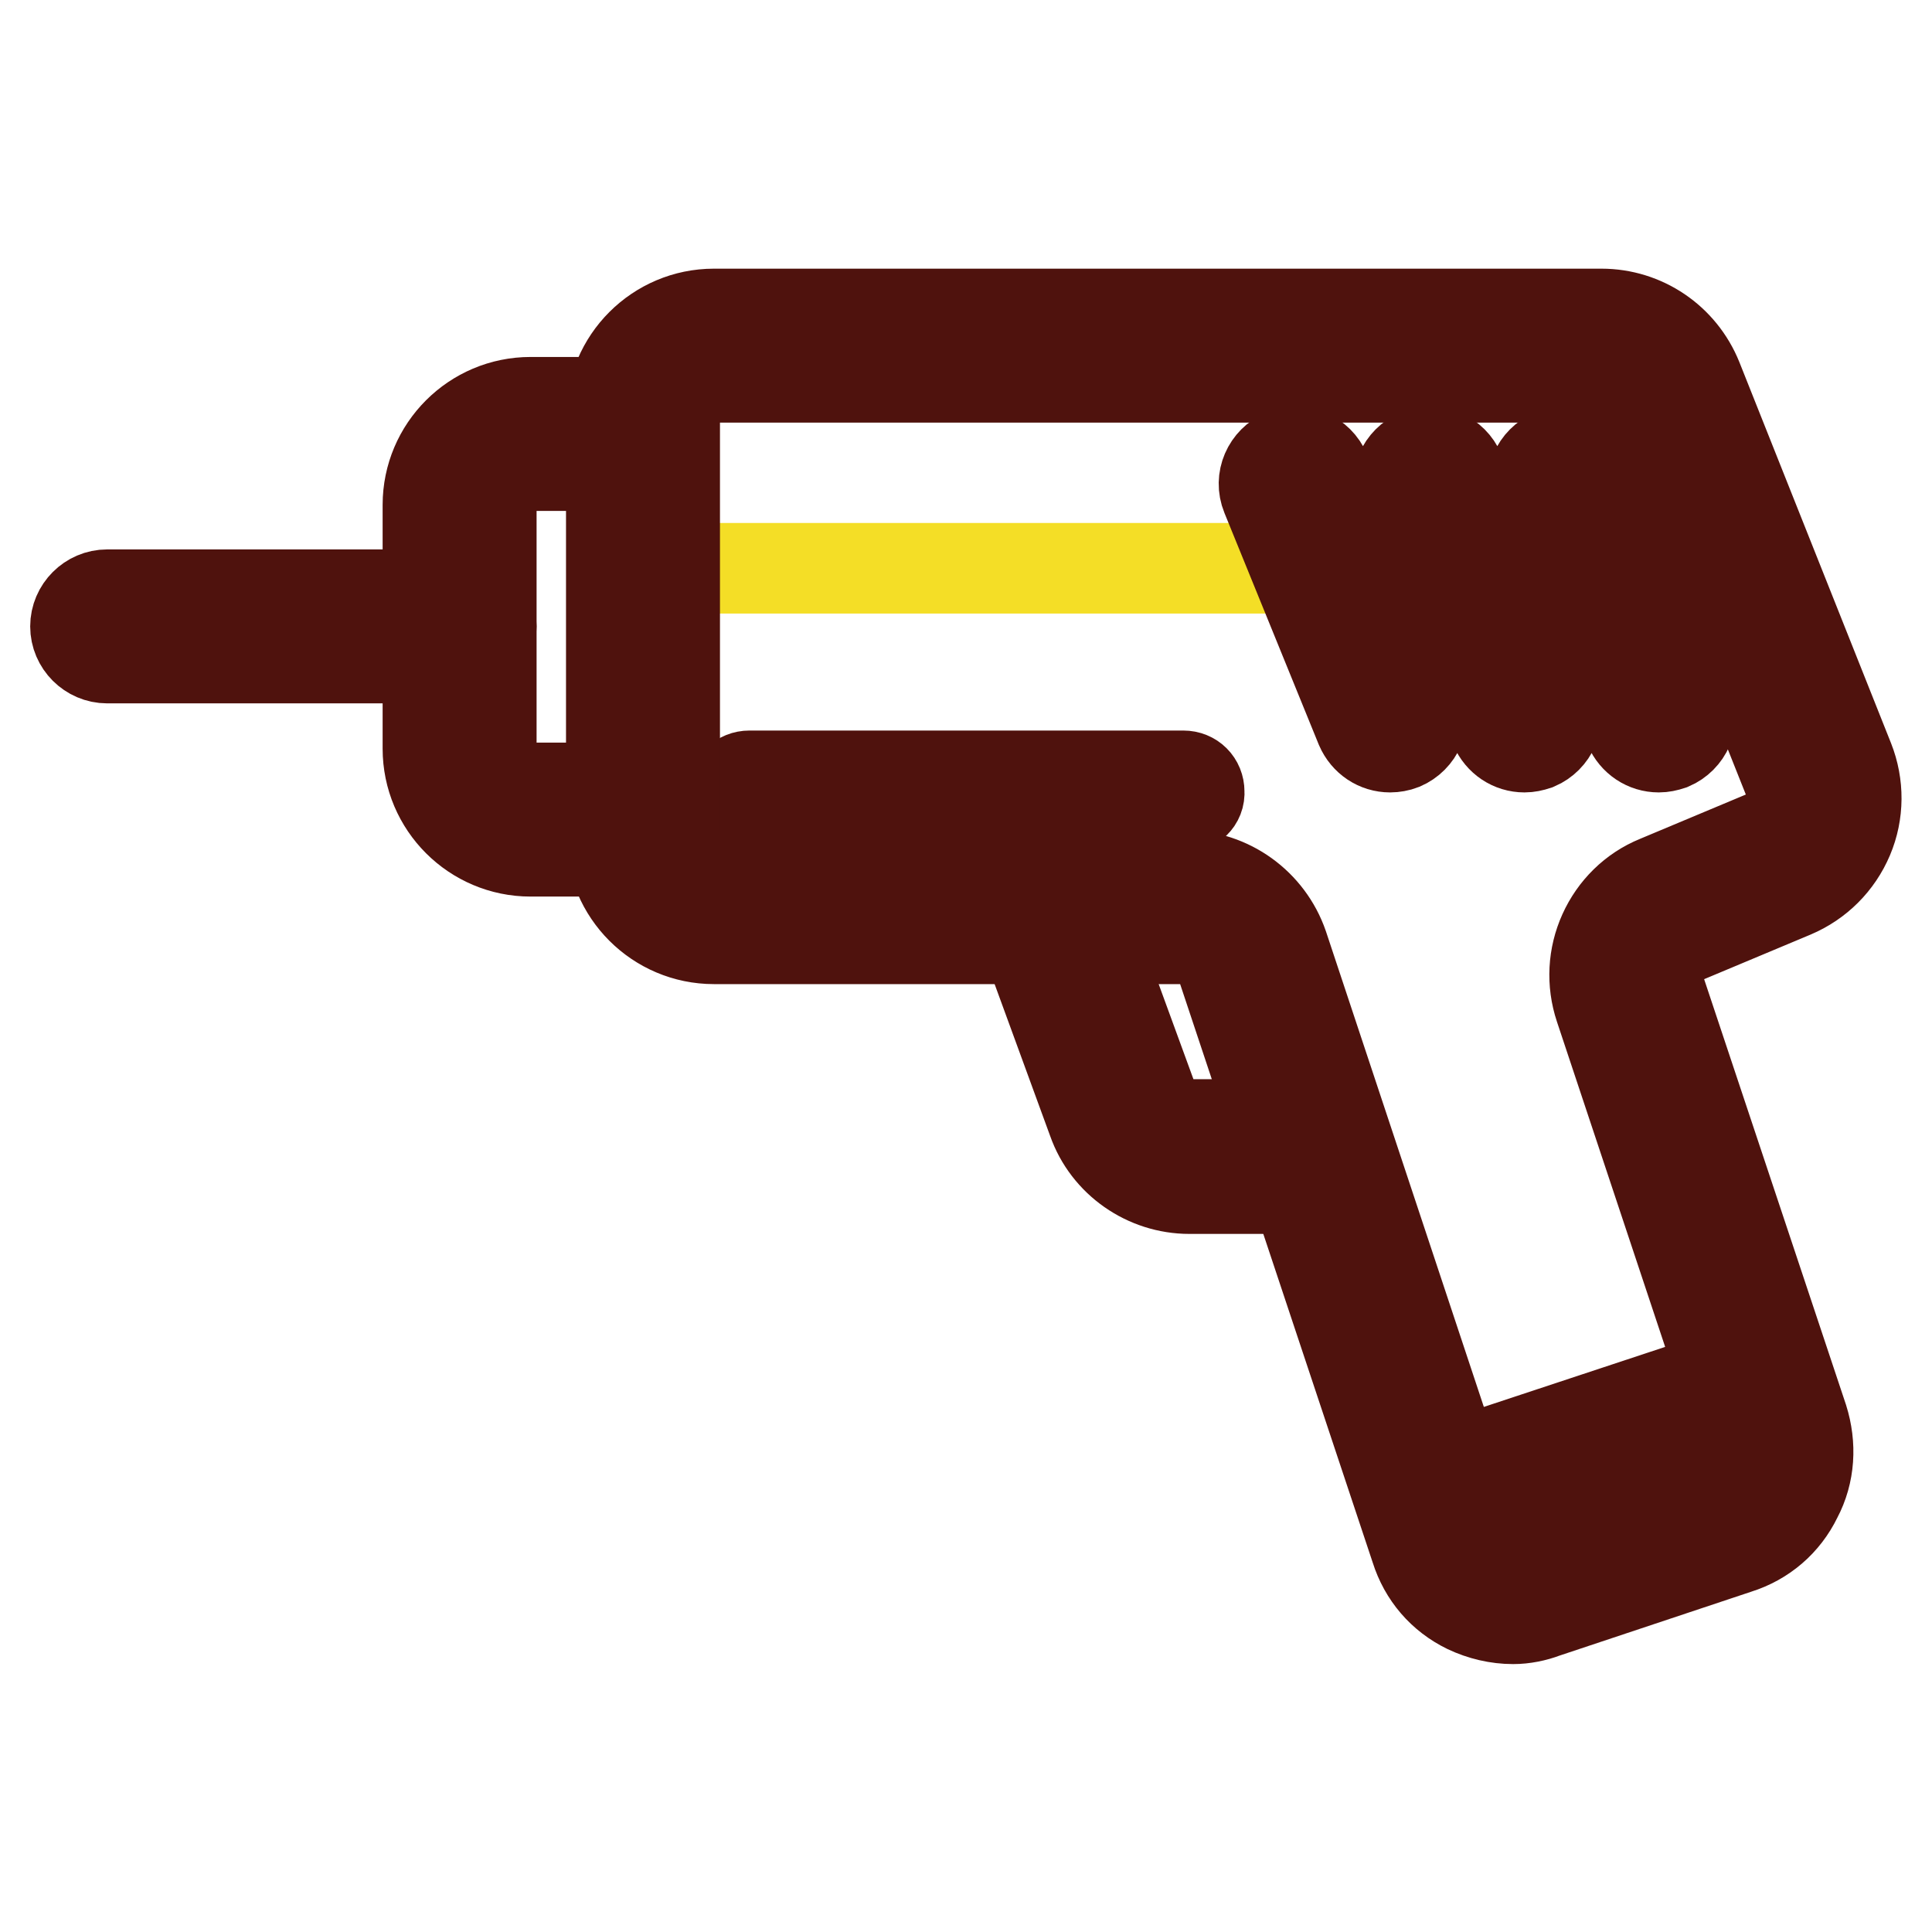
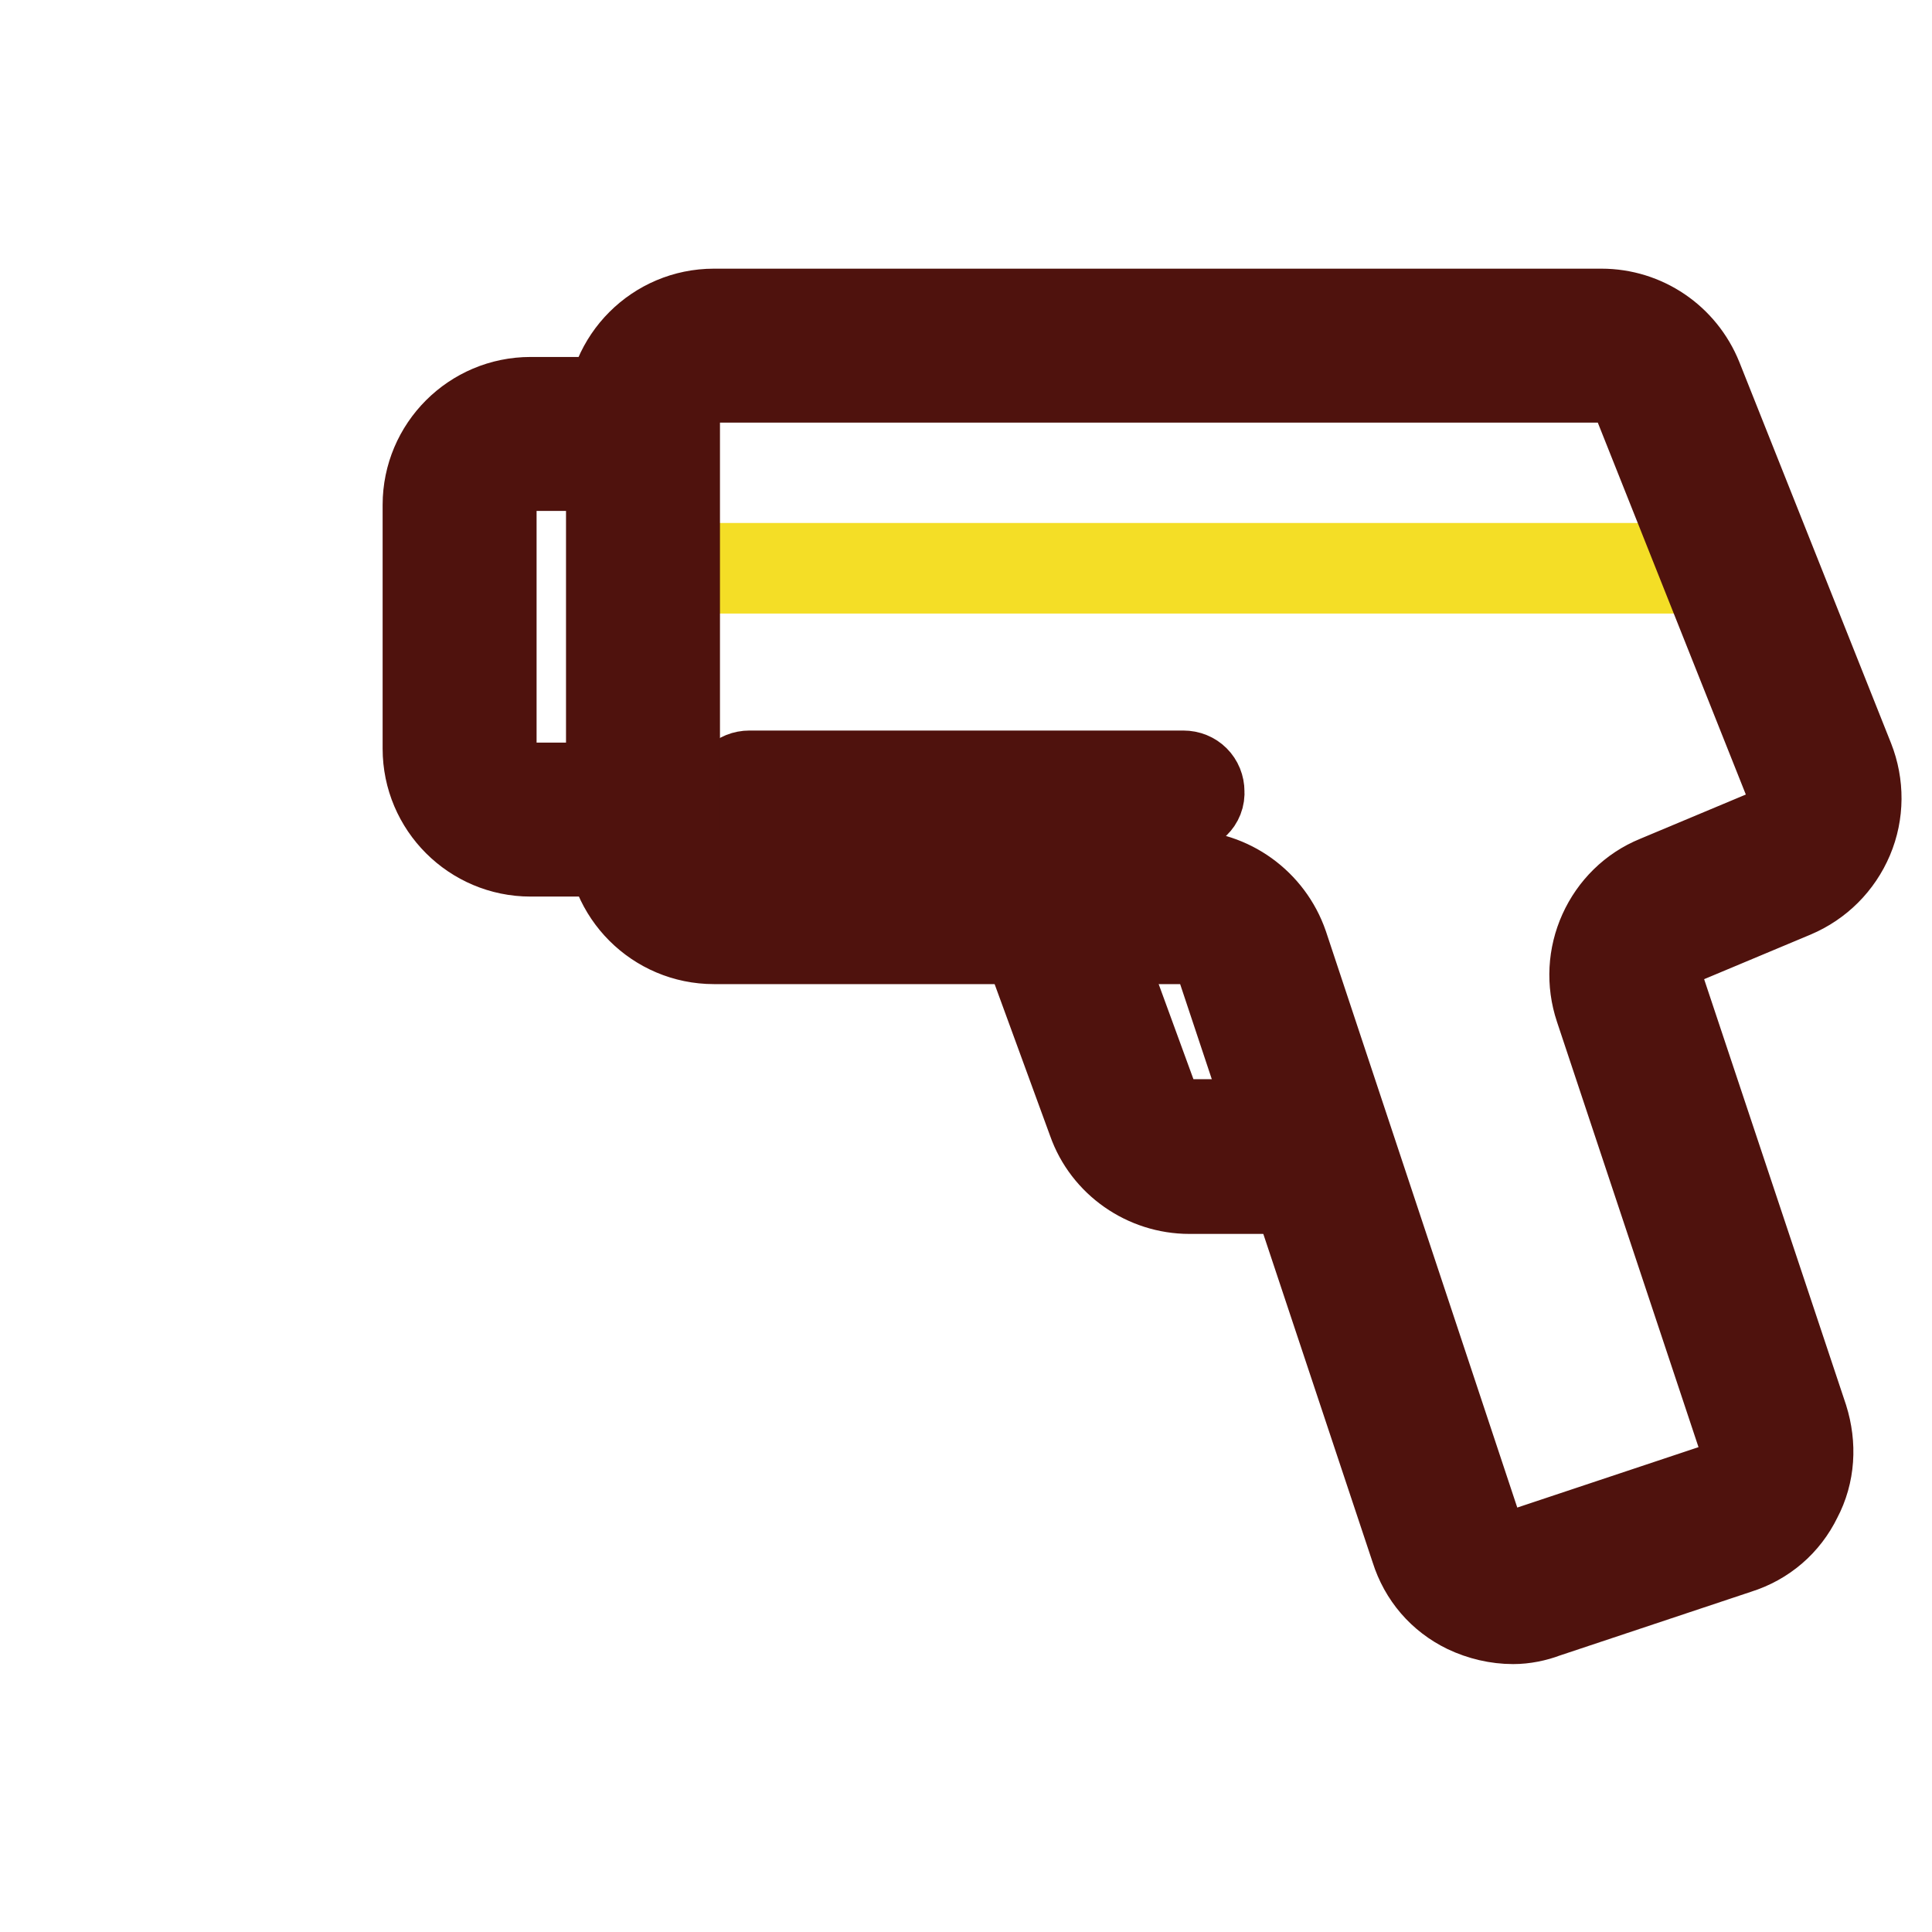
<svg xmlns="http://www.w3.org/2000/svg" version="1.1" x="0px" y="0px" viewBox="0 0 256 256" enable-background="new 0 0 256 256" xml:space="preserve">
  <g>
    <path stroke-width="12" fill-opacity="0" stroke="#f4de26" d="M227.2,75.3H85.3l-0.2,0.8l-1.1,34.7l6.4,8.4l12.2,1.1h37.2l25.5,4.8l6.9,17l14.6,53.7l8.9,14.4h6.1 l17.9-5.5l13.5-3.3l2-8.8l-4.6-13.8l-11-28.7l-3.8-13.6l2-11.4l15-9.3l7.6-4l1.2-7.4l-13.9-27.7L227.2,75.3z" />
    <path stroke-width="12" fill-opacity="0" stroke="#4f120d" d="M156.8,107H99.3c-1.2,0-2.1-0.9-2.1-2.1c0-1.2,0.9-2.1,2.1-2.1h57.5c1.2,0,2.1,0.9,2.1,2.1 C159,106.1,158,107,156.8,107z" />
    <path stroke-width="12" fill-opacity="0" stroke="#4f120d" d="M200.5,214.5c-2.1,0-4.2-0.5-6.1-1.4c-3.3-1.6-5.7-4.4-6.8-7.9L161.9,128c-0.7-2.1-2.7-3.6-4.9-3.6H94.6 c-7.5,0-13.6-6.1-13.6-13.6V55.2c0-7.5,6.1-13.6,13.6-13.6h117.6c5.6,0,10.6,3.4,12.7,8.6l20.1,50.5c1.3,3.3,1.3,7-0.1,10.3 c-1.4,3.3-4,5.9-7.3,7.3l-14.8,6.2c-2.5,1.1-3.8,3.9-2.9,6.5l19,57c1.1,3.5,0.9,7.2-0.8,10.4c-1.6,3.3-4.4,5.7-7.9,6.8l-25.5,8.5 C203.4,214.2,201.9,214.5,200.5,214.5L200.5,214.5z M94.6,50c-2.9,0-5.2,2.3-5.2,5.2v55.6c0,2.9,2.3,5.2,5.2,5.2H157 c5.9,0,11.1,3.8,13,9.3l25.6,77.1c0.4,1.3,1.4,2.4,2.6,3c1.2,0.6,2.7,0.7,4,0.3l25.5-8.5c1.3-0.4,2.4-1.4,3-2.6 c0.6-1.2,0.7-2.7,0.3-4l-19-57.1c-1.1-3.3-0.9-6.8,0.5-9.9s3.9-5.6,7.1-6.9l14.8-6.2c2.6-1.1,3.9-4.1,2.8-6.7l-20.1-50.5 c-0.8-2-2.7-3.3-4.8-3.3L94.6,50L94.6,50z" />
    <path stroke-width="12" fill-opacity="0" stroke="#4f120d" d="M174.8,157.5h-17.2c-5.7,0-10.9-3.6-12.8-9l-9.8-26.8l7.9-2.9l9.8,26.8c0.7,2,2.7,3.4,4.9,3.4h17.2 L174.8,157.5L174.8,157.5z M84,112.8H70.3c-7.5,0-13.6-6.1-13.6-13.6V66.9c0-7.5,6.1-13.6,13.6-13.6H84v8.4H70.3 c-2.9,0-5.2,2.3-5.2,5.2v32.3c0,2.9,2.3,5.2,5.2,5.2H84V112.8z" />
-     <path stroke-width="12" fill-opacity="0" stroke="#4f120d" d="M60.9,87.2H14.2c-2.3,0-4.2-1.9-4.2-4.2c0-2.3,1.9-4.2,4.2-4.2h46.7c2.3,0,4.2,1.9,4.2,4.2 C65.1,85.3,63.2,87.2,60.9,87.2z M190.1,194.9l42.6-14.1l1.3,4l-42.6,14.1L190.1,194.9z M219.8,99c-1.7,0-3.2-1-3.9-2.6l-12.5-30.7 c-0.9-2.2,0.2-4.6,2.3-5.5c2.2-0.9,4.6,0.2,5.5,2.3l12.5,30.7c0.9,2.2-0.2,4.6-2.3,5.5C220.8,98.9,220.3,99,219.8,99z M202,99 c-1.7,0-3.2-1-3.9-2.6l-12.5-30.7c-0.9-2.2,0.2-4.6,2.3-5.5c2.2-0.9,4.6,0.2,5.5,2.3l12.5,30.7c0.9,2.2-0.2,4.6-2.3,5.5 C203,98.9,202.5,99,202,99z M184.2,99c-1.7,0-3.2-1-3.9-2.6l-12.5-30.7c-0.9-2.2,0.2-4.6,2.3-5.5c2.2-0.9,4.6,0.2,5.5,2.3 l12.5,30.7c0.9,2.2-0.2,4.6-2.3,5.5C185.3,98.9,184.7,99,184.2,99z" />
  </g>
</svg>